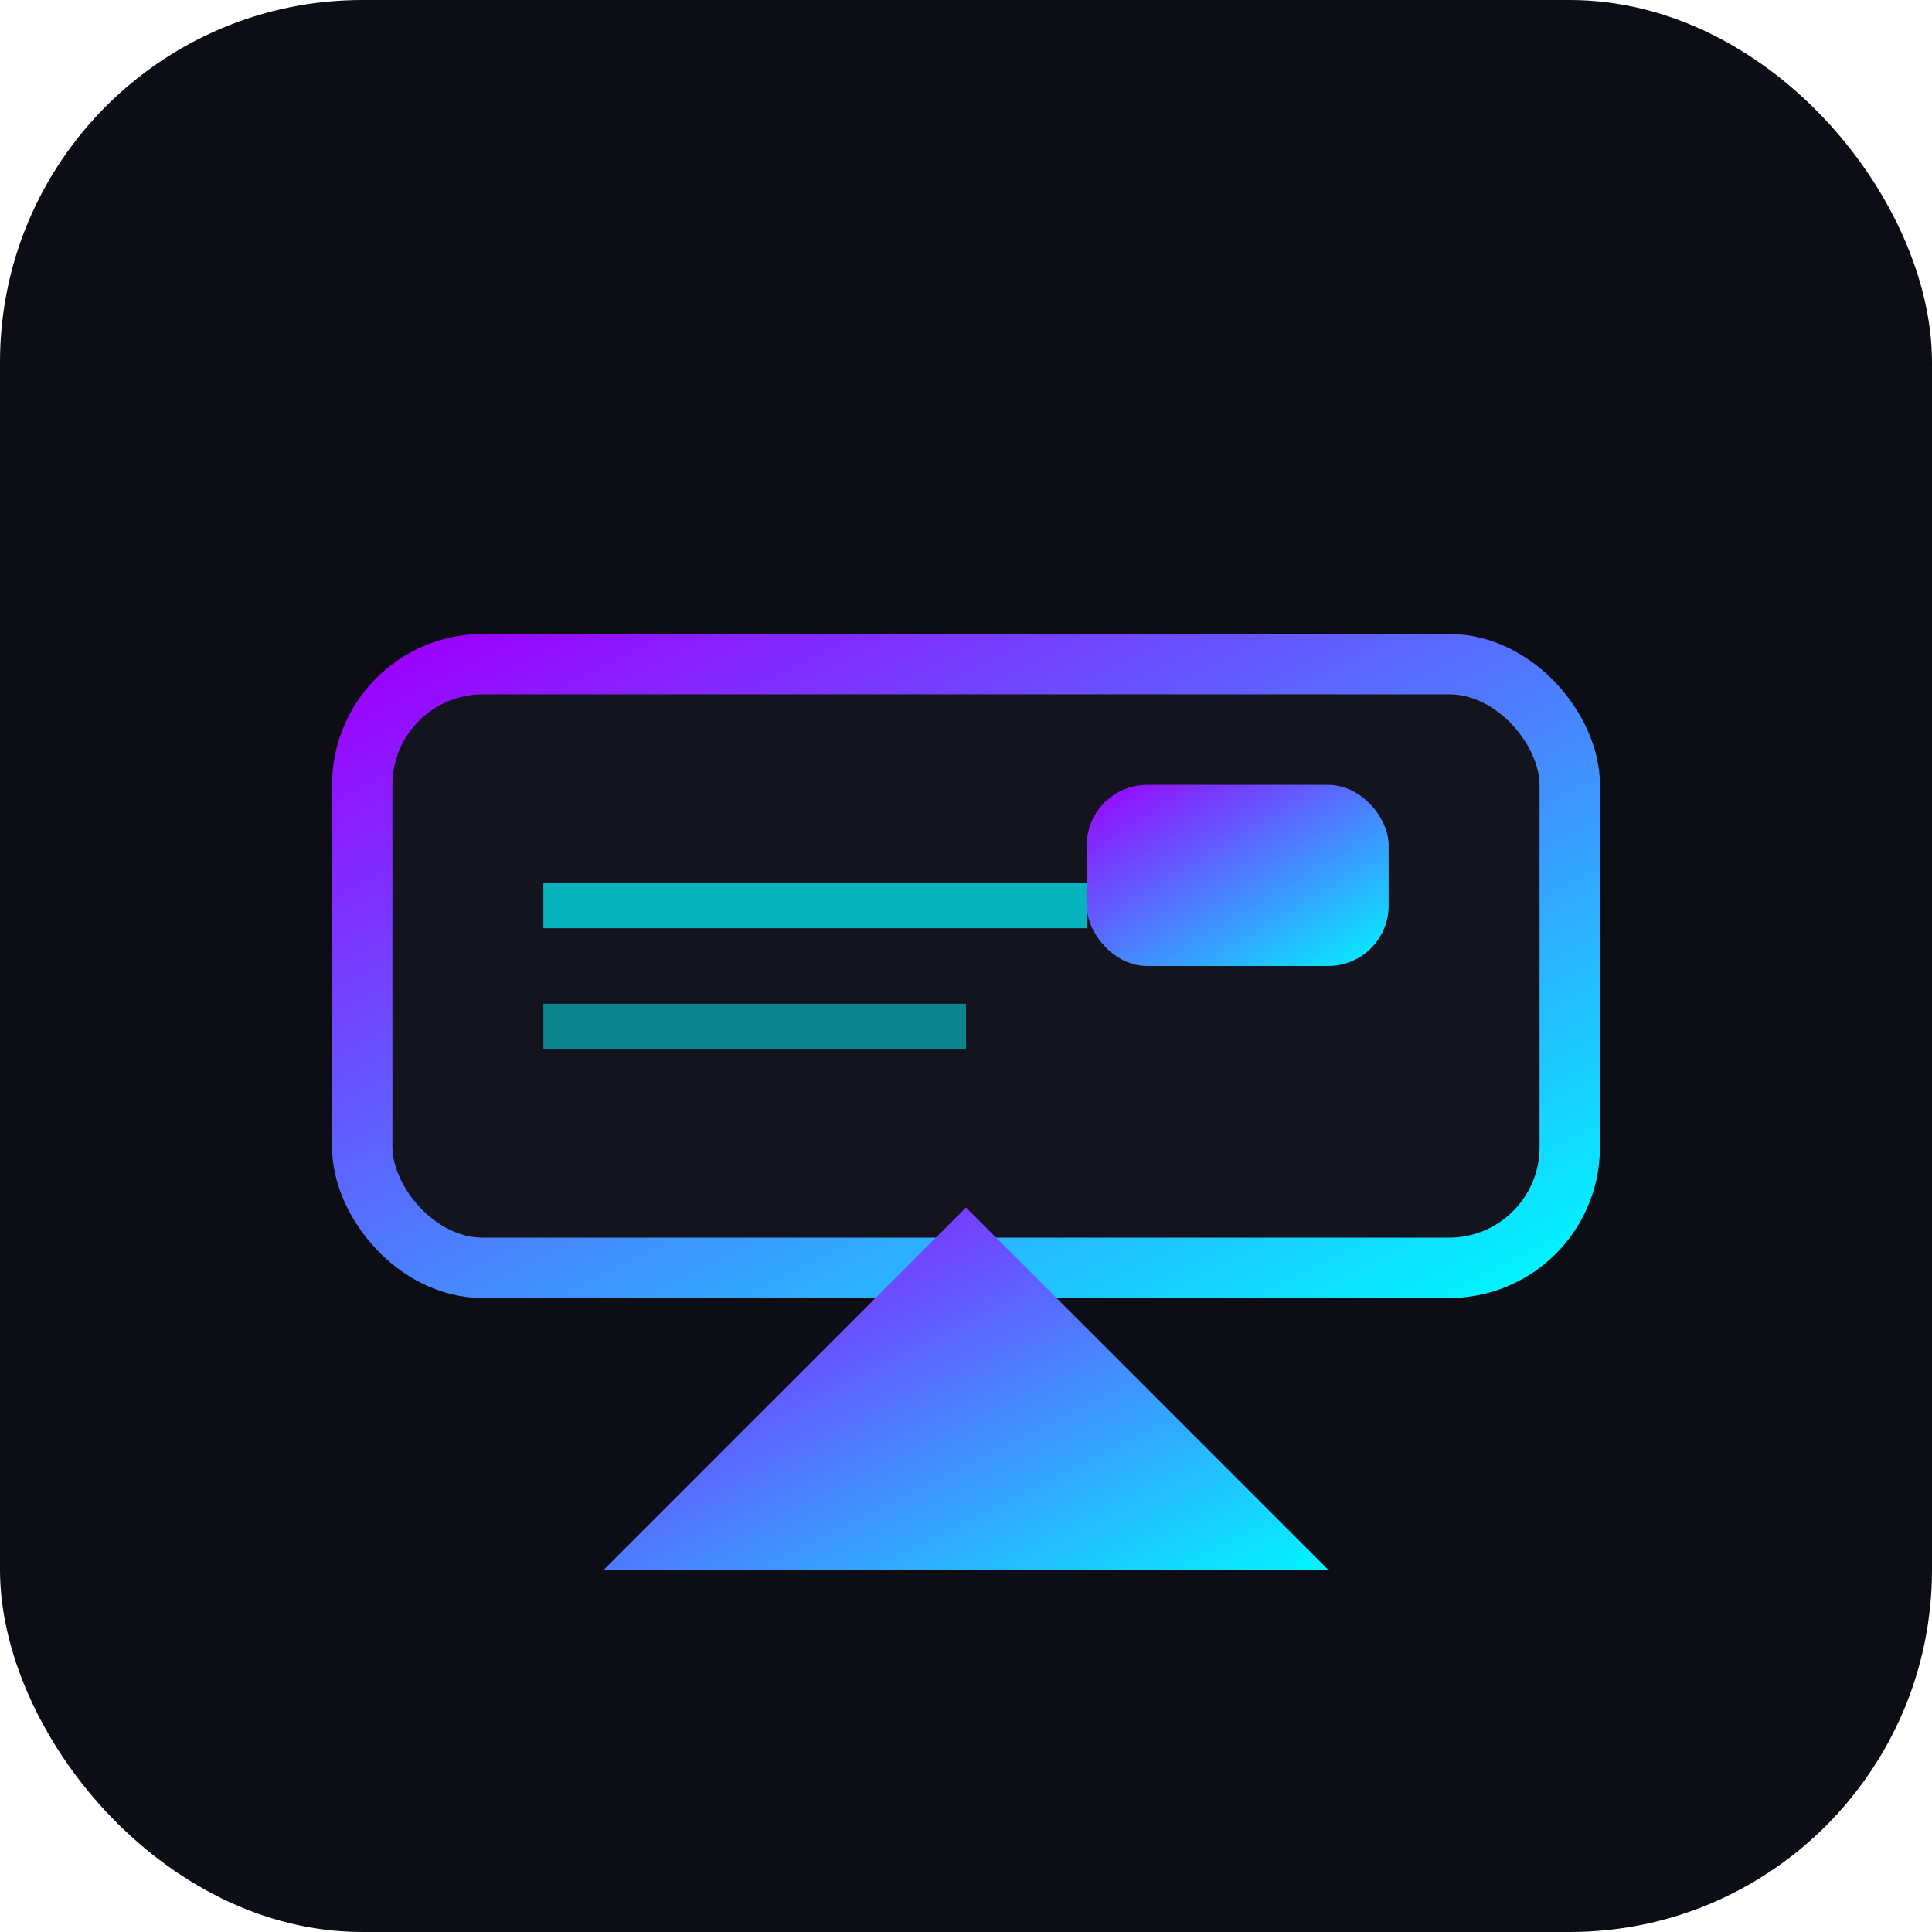
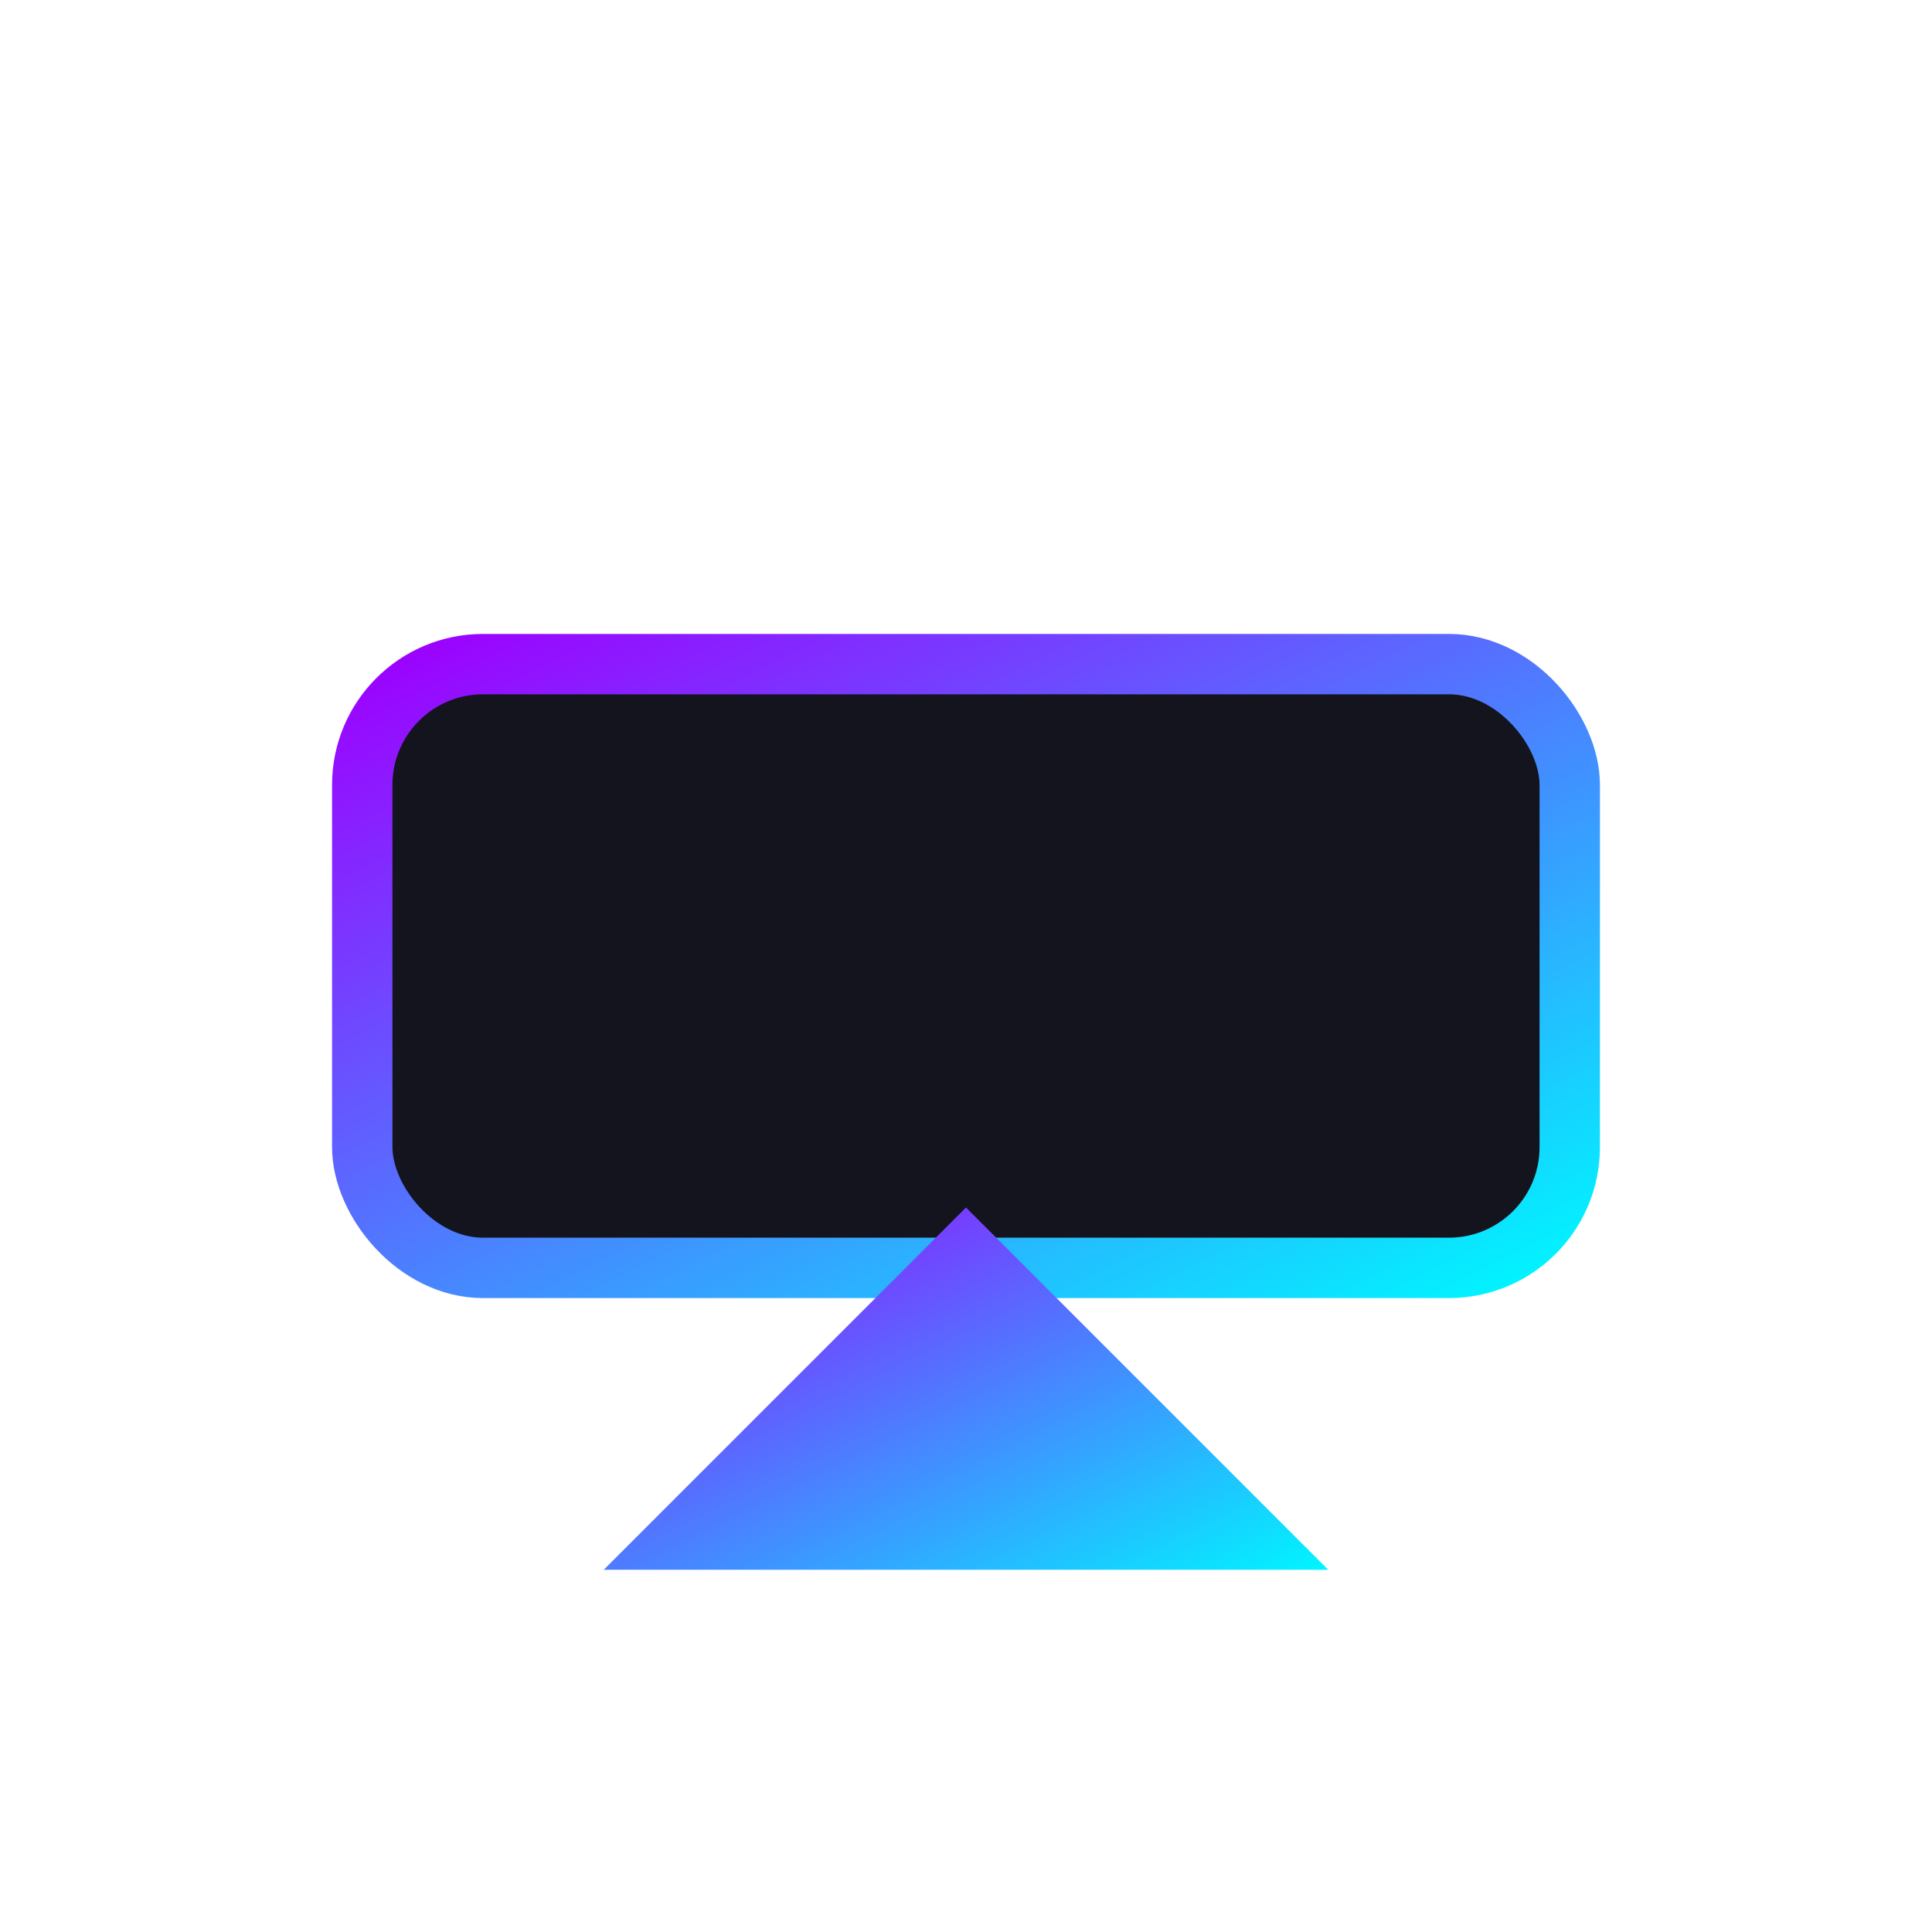
<svg xmlns="http://www.w3.org/2000/svg" width="32" height="32" viewBox="0 0 32 32" fill="none">
  <defs>
    <linearGradient id="cardGradient" x1="0%" y1="0%" x2="100%" y2="100%">
      <stop offset="0%" stop-color="#9d00ff" />
      <stop offset="100%" stop-color="#00f5ff" />
    </linearGradient>
    <filter id="glow" x="-50%" y="-50%" width="200%" height="200%">
      <feGaussianBlur stdDeviation="1" result="blur" />
      <feComposite in="SourceGraphic" in2="blur" operator="over" />
    </filter>
  </defs>
-   <rect width="32" height="32" rx="6" fill="#0d0d15" />
  <rect x="6" y="11" width="20" height="10" rx="2" fill="#14141e" stroke="url(#cardGradient)" stroke-width="1" filter="url(#glow)" />
-   <rect x="18" y="13" width="5" height="3" rx="1" fill="url(#cardGradient)" filter="url(#glow)" />
-   <path d="M9 15 H18" stroke="#00f5ff" stroke-width="0.75" opacity="0.7" />
-   <path d="M9 17 H16" stroke="#00f5ff" stroke-width="0.75" opacity="0.5" />
  <path d="M10 26 L16 20 L22 26 L10 26 Z" fill="url(#cardGradient)" filter="url(#glow)" />
</svg>